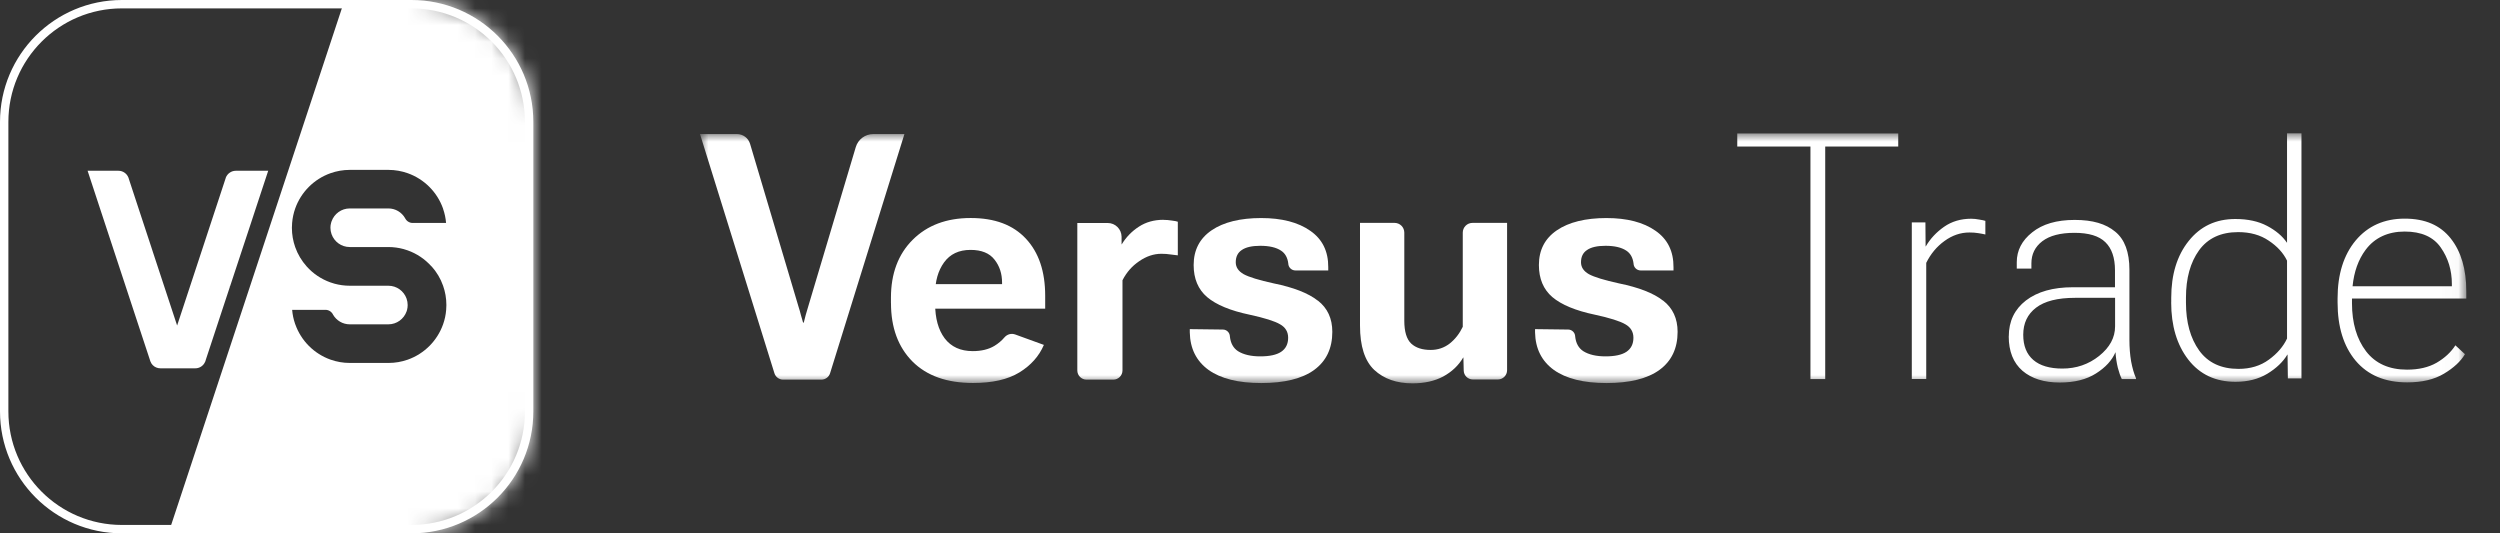
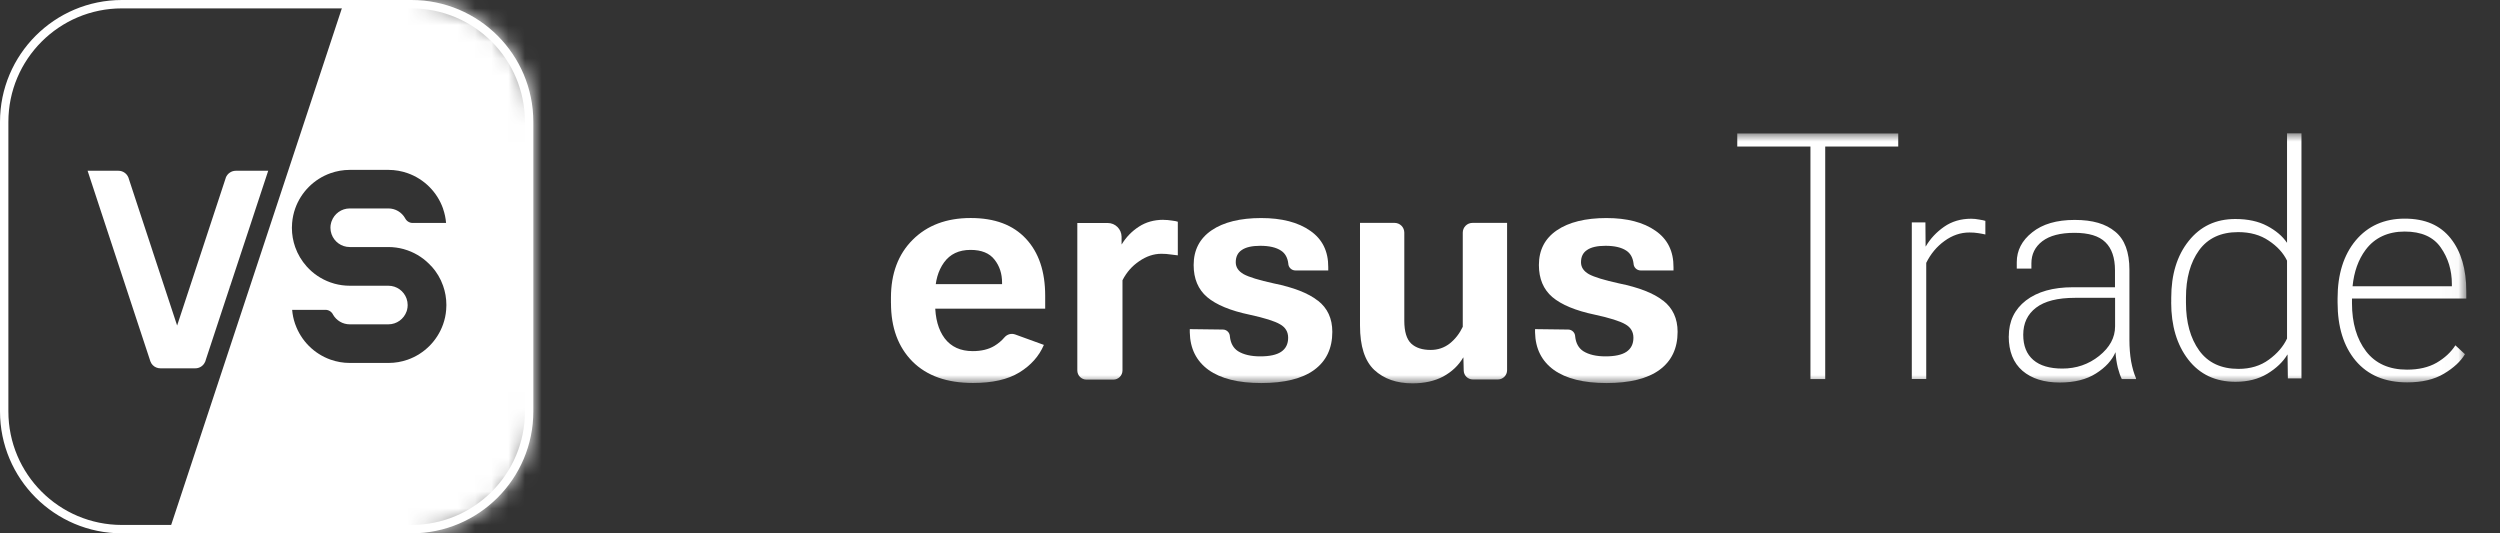
<svg xmlns="http://www.w3.org/2000/svg" width="150" height="32" viewBox="0 0 150 32" fill="none">
  <rect x="0" y="0" width="150" height="32" fill="#333333" stroke="none" />
  <g clip-path="url(#clip0_3296_579)">
    <path d="M14.148 10.246C14.015 10.246 13.892 10.287 13.789 10.357C13.68 10.43 13.597 10.534 13.548 10.658V10.662C13.548 10.666 13.544 10.671 13.544 10.675C13.537 10.692 13.531 10.711 13.527 10.73L12.925 12.557L12.639 13.425L12.164 14.869L11.402 17.182L10.926 18.626L10.64 19.494L10.628 19.53L10.615 19.494L10.329 18.626L9.853 17.182L9.166 15.098L9.092 14.869L8.616 13.425L8.33 12.557L7.731 10.735C7.726 10.713 7.72 10.694 7.713 10.675C7.709 10.666 7.707 10.658 7.703 10.649C7.609 10.413 7.376 10.246 7.108 10.246H5.256L6.017 12.559L6.303 13.427L6.779 14.871L6.854 15.1L7.541 17.184L8.016 18.628L8.302 19.496L8.983 21.559L9.002 21.619C9.006 21.636 9.013 21.653 9.019 21.67C9.019 21.67 9.019 21.672 9.019 21.674C9.036 21.721 9.06 21.768 9.087 21.811C9.109 21.845 9.136 21.877 9.164 21.907C9.279 22.026 9.444 22.099 9.623 22.099H11.718C11.942 22.099 12.14 21.984 12.253 21.809C12.277 21.775 12.296 21.736 12.313 21.698C12.317 21.689 12.322 21.681 12.324 21.67C12.33 21.651 12.336 21.632 12.341 21.613L12.349 21.585L13.038 19.496L13.324 18.628L13.787 17.227V17.184H13.802L14.566 14.871L15.044 13.427L15.329 12.559L16.093 10.244H14.146L14.148 10.246Z" fill="white" />
    <mask id="mask0_3296_579" style="mask-type:luminance" maskUnits="userSpaceOnUse" x="0" y="0" width="32" height="32">
      <path d="M24.685 0H7.315C3.275 0 0 3.275 0 7.315V24.685C0 28.725 3.275 32 7.315 32H24.685C28.725 32 32 28.725 32 24.685V7.315C32 3.275 28.725 0 24.685 0Z" fill="white" />
    </mask>
    <g mask="url(#mask0_3296_579)">
      <path fill-rule="evenodd" clip-rule="evenodd" d="M22.766 -6.325L7.314 40.446H36.242V-6.325H22.766ZM25.898 15.985C26.197 16.32 26.433 16.71 26.585 17.144C26.713 17.506 26.783 17.895 26.783 18.302C26.783 18.4 26.779 18.496 26.77 18.592C26.747 18.893 26.683 19.185 26.585 19.46C26.235 20.448 25.454 21.229 24.466 21.579C24.104 21.707 23.715 21.777 23.308 21.777H20.993C20.586 21.777 20.198 21.707 19.835 21.579C18.847 21.229 18.067 20.448 17.717 19.46C17.717 19.456 17.715 19.454 17.712 19.45C17.706 19.433 17.702 19.416 17.695 19.398C17.608 19.142 17.552 18.872 17.529 18.592H19.479C19.494 18.59 19.509 18.59 19.526 18.59C19.543 18.59 19.558 18.59 19.573 18.592C19.671 18.601 19.758 18.637 19.831 18.692C19.839 18.699 19.848 18.705 19.854 18.712C19.895 18.746 19.931 18.786 19.959 18.833C19.967 18.85 19.976 18.865 19.984 18.882C20.185 19.228 20.558 19.46 20.987 19.46H23.302C23.805 19.46 24.234 19.138 24.394 18.688C24.405 18.656 24.415 18.624 24.424 18.592C24.447 18.5 24.46 18.402 24.46 18.302C24.46 18.168 24.437 18.038 24.394 17.916C24.234 17.466 23.807 17.144 23.302 17.144H20.987C20.671 17.144 20.364 17.101 20.072 17.022C19.991 17.001 19.907 16.973 19.829 16.945C19.274 16.749 18.783 16.416 18.399 15.985C18.101 15.65 17.864 15.26 17.712 14.827C17.584 14.464 17.514 14.076 17.514 13.668C17.514 13.57 17.518 13.474 17.527 13.378C17.552 13.078 17.614 12.785 17.712 12.51C18.062 11.522 18.843 10.742 19.831 10.392C20.193 10.264 20.582 10.193 20.989 10.193H23.304C23.711 10.193 24.099 10.264 24.462 10.392C25.45 10.742 26.231 11.522 26.581 12.51C26.581 12.512 26.581 12.514 26.583 12.516C26.583 12.516 26.583 12.518 26.583 12.521C26.585 12.527 26.587 12.534 26.589 12.542C26.681 12.809 26.741 13.088 26.764 13.376H26.032C26.013 13.378 25.994 13.378 25.975 13.378C25.956 13.378 25.936 13.378 25.917 13.376H24.812C24.797 13.378 24.782 13.378 24.765 13.378C24.748 13.378 24.733 13.378 24.718 13.376C24.62 13.368 24.533 13.331 24.458 13.276C24.449 13.27 24.441 13.265 24.434 13.257C24.394 13.223 24.358 13.182 24.33 13.135C24.321 13.118 24.313 13.103 24.304 13.088C24.104 12.74 23.73 12.506 23.302 12.506H20.987C20.483 12.506 20.055 12.828 19.895 13.278C19.884 13.31 19.873 13.342 19.865 13.374C19.839 13.466 19.826 13.564 19.826 13.664C19.826 13.799 19.85 13.929 19.893 14.05C20.053 14.5 20.479 14.822 20.985 14.822H23.299C23.615 14.822 23.922 14.865 24.213 14.944C24.296 14.966 24.377 14.993 24.456 15.021C25.011 15.217 25.501 15.55 25.885 15.981L25.898 15.985Z" fill="white" />
    </g>
    <path fill-rule="evenodd" clip-rule="evenodd" d="M7.315 0.503C3.553 0.503 0.503 3.553 0.503 7.315V24.685C0.503 28.447 3.553 31.497 7.315 31.497H24.685C28.447 31.497 31.497 28.447 31.497 24.685V7.315C31.497 3.553 28.447 0.503 24.685 0.503H7.315ZM0 7.315C0 3.275 3.275 0 7.315 0H24.685C28.725 0 32 3.275 32 7.315V24.685C32 28.725 28.725 32 24.685 32H7.315C3.275 32 0 28.725 0 24.685V7.315Z" fill="white" />
    <mask id="mask1_3296_579" style="mask-type:luminance" maskUnits="userSpaceOnUse" x="42" y="8" width="106" height="15">
      <path d="M147.977 8H42V23H147.977V8Z" fill="white" />
    </mask>
    <g mask="url(#mask1_3296_579)">
      <path d="M53.457 18.187V17.864C53.457 16.415 53.891 15.257 54.757 14.391C55.63 13.518 56.791 13.081 58.24 13.081C59.69 13.081 60.781 13.494 61.553 14.319C62.326 15.146 62.711 16.286 62.711 17.743V18.519H54.898V17.048H60.124V16.958C60.124 16.42 59.974 15.96 59.671 15.578C59.369 15.188 58.889 14.994 58.232 14.994C57.534 14.994 57.004 15.245 56.64 15.749C56.284 16.245 56.107 16.873 56.107 17.632V18.216C56.107 19.095 56.298 19.79 56.681 20.301C57.071 20.811 57.632 21.067 58.363 21.067C58.88 21.067 59.314 20.963 59.663 20.754C59.896 20.613 60.098 20.443 60.264 20.247C60.431 20.052 60.68 19.985 60.914 20.069L62.633 20.694C62.343 21.372 61.854 21.922 61.162 22.346C60.47 22.769 59.544 22.979 58.383 22.979C56.82 22.979 55.608 22.55 54.748 21.69C53.889 20.824 53.459 19.656 53.459 18.186H53.457V18.187Z" fill="white" />
      <path d="M147.978 17.911V17.488C147.978 16.151 147.667 15.092 147.043 14.306C146.415 13.514 145.509 13.118 144.282 13.118C143.056 13.118 142.073 13.556 141.341 14.428C140.619 15.299 140.255 16.456 140.255 17.9V18.151C140.255 19.614 140.616 20.779 141.341 21.645C142.073 22.512 143.105 22.943 144.432 22.943C145.319 22.943 146.055 22.771 146.639 22.42C147.224 22.071 147.642 21.681 147.897 21.252L147.324 20.719C147.053 21.137 146.68 21.483 146.195 21.766C145.712 22.042 145.12 22.179 144.422 22.179C143.349 22.179 142.53 21.813 141.966 21.081C141.403 20.343 141.119 19.379 141.119 18.192V17.911H147.978ZM141.936 14.991C142.48 14.26 143.283 13.893 144.282 13.893C145.281 13.893 146.004 14.213 146.446 14.851C146.888 15.483 147.112 16.212 147.112 17.037V17.177H141.154C141.241 16.302 141.501 15.575 141.936 14.991ZM137.222 8V14.569C136.948 14.166 136.546 13.827 136.024 13.553C135.501 13.277 134.866 13.14 134.121 13.14C132.951 13.14 132.02 13.579 131.32 14.46C130.622 15.331 130.274 16.47 130.274 17.872V18.145H130.271C130.271 19.547 130.614 20.694 131.299 21.579C131.989 22.466 132.932 22.908 134.128 22.908C134.869 22.908 135.507 22.746 136.043 22.423C136.581 22.096 136.98 21.714 137.241 21.277H137.253L137.272 22.702H138.088V8H137.222ZM137.222 20.312C137 20.788 136.637 21.211 136.133 21.579C135.631 21.949 135.022 22.133 134.311 22.133C133.271 22.133 132.484 21.766 131.954 21.035C131.423 20.296 131.158 19.338 131.158 18.164V17.856C131.158 16.688 131.423 15.742 131.945 15.016C132.475 14.289 133.257 13.927 134.29 13.927C135.012 13.927 135.622 14.098 136.126 14.441C136.634 14.777 137 15.178 137.222 15.639V20.312ZM127.867 21.684C127.799 21.28 127.765 20.851 127.765 20.395V16.184C127.765 15.126 127.482 14.362 126.911 13.899C126.344 13.429 125.566 13.195 124.483 13.195C123.399 13.195 122.551 13.443 121.933 13.94C121.314 14.43 121.006 15.029 121.006 15.733V16.115H121.884V15.803C121.884 15.252 122.101 14.81 122.538 14.474C122.98 14.138 123.618 13.97 124.471 13.97C125.324 13.97 125.943 14.157 126.324 14.534C126.706 14.906 126.899 15.467 126.899 16.218V17.235H124.372C123.185 17.235 122.246 17.5 121.554 18.03C120.869 18.561 120.527 19.278 120.527 20.186L120.524 20.183C120.524 21.083 120.8 21.772 121.349 22.248C121.9 22.718 122.646 22.952 123.586 22.952C124.465 22.952 125.189 22.771 125.76 22.407C126.333 22.045 126.721 21.619 126.93 21.13C126.949 21.445 126.996 21.759 127.07 22.067C127.14 22.336 127.22 22.561 127.308 22.744H128.159V22.691C128.038 22.416 127.942 22.08 127.867 21.684ZM126.905 19.583C126.905 20.256 126.585 20.845 125.947 21.357C125.315 21.86 124.58 22.114 123.742 22.114C122.983 22.114 122.4 21.943 121.999 21.598C121.594 21.249 121.394 20.745 121.394 20.088V20.086C121.394 19.393 121.65 18.855 122.161 18.463C122.678 18.068 123.456 17.87 124.499 17.87H126.905V19.583ZM118.75 13.173C118.584 13.14 118.42 13.124 118.267 13.124C117.648 13.124 117.106 13.286 116.645 13.607C116.182 13.93 115.817 14.322 115.547 14.784H115.536L115.525 13.344H114.708V22.74H115.574V15.772C115.839 15.235 116.202 14.798 116.664 14.463C117.134 14.119 117.635 13.949 118.165 13.949C118.36 13.949 118.537 13.962 118.699 13.989C118.867 14.014 119.007 14.042 119.122 14.07V13.252C119.051 13.227 118.924 13.201 118.75 13.173ZM104.236 8.009V8.794H108.627V22.744H109.513V8.794H113.894V8.009H104.236Z" fill="white" />
      <path d="M87.766 19.608C87.57 20.018 87.309 20.352 86.979 20.614C86.649 20.869 86.269 20.996 85.84 20.996C85.336 20.996 84.946 20.869 84.672 20.614C84.397 20.352 84.258 19.895 84.258 19.244V13.957C84.258 13.634 83.997 13.373 83.674 13.373H81.6V19.536C81.6 20.772 81.886 21.656 82.455 22.195C83.032 22.731 83.797 23.001 84.752 23.001C85.465 23.001 86.078 22.864 86.595 22.589C87.112 22.306 87.51 21.93 87.793 21.451H87.804L87.823 22.232C87.829 22.531 88.072 22.768 88.373 22.768H89.874C90.177 22.768 90.425 22.519 90.425 22.217V13.373H88.35C88.027 13.373 87.766 13.634 87.766 13.957V19.608Z" fill="white" />
      <path d="M69.805 13.188C69.247 13.188 68.756 13.325 68.333 13.601C67.909 13.875 67.568 14.227 67.305 14.659H67.295V14.199C67.286 13.745 66.918 13.38 66.467 13.38H64.639V22.227C64.639 22.529 64.887 22.778 65.189 22.778H66.798C67.1 22.778 67.349 22.531 67.349 22.227V16.816C67.591 16.34 67.927 15.957 68.355 15.67C68.784 15.375 69.226 15.227 69.683 15.227C69.885 15.227 70.069 15.241 70.237 15.268L70.669 15.321V13.304C70.603 13.277 70.482 13.255 70.305 13.233C70.138 13.205 69.97 13.192 69.802 13.192L69.808 13.189H69.805V13.188Z" fill="white" />
-       <path d="M52.398 8.044C51.911 8.044 51.482 8.362 51.345 8.831L48.487 18.41C48.447 18.544 48.4 18.701 48.347 18.883C48.3 19.064 48.26 19.221 48.226 19.356H48.185C48.144 19.221 48.1 19.07 48.054 18.901C48.013 18.734 47.966 18.569 47.914 18.41L45.005 8.632C44.901 8.283 44.58 8.044 44.214 8.044H42L46.464 22.39C46.535 22.62 46.747 22.778 46.989 22.778H49.28C49.523 22.778 49.734 22.622 49.806 22.39L54.265 8.044H52.395H52.398Z" fill="white" />
      <path d="M79.07 18.04C78.498 17.589 77.616 17.246 76.421 17.003C75.535 16.808 74.933 16.624 74.618 16.45C74.301 16.269 74.145 16.03 74.145 15.735C74.145 15.405 74.266 15.159 74.508 15C74.751 14.832 75.119 14.748 75.617 14.748C76.153 14.748 76.572 14.844 76.865 15.04C77.112 15.202 77.255 15.46 77.297 15.812C77.303 16.043 77.493 16.227 77.724 16.227H79.695V16.034C79.701 15.079 79.343 14.35 78.617 13.848C77.892 13.337 76.909 13.083 75.666 13.083C74.424 13.083 73.413 13.328 72.697 13.818C71.98 14.307 71.619 15.003 71.619 15.902C71.619 16.722 71.889 17.363 72.425 17.824C72.969 18.285 73.822 18.64 74.982 18.883C75.875 19.078 76.483 19.268 76.805 19.458C77.126 19.639 77.289 19.909 77.289 20.264C77.289 20.641 77.148 20.921 76.865 21.111C76.591 21.292 76.174 21.382 75.617 21.382C75.059 21.382 74.608 21.277 74.278 21.069C73.997 20.884 73.835 20.59 73.793 20.184C73.787 19.959 73.603 19.776 73.378 19.773L71.387 19.748V19.941C71.406 20.915 71.782 21.666 72.514 22.196C73.246 22.718 74.298 22.983 75.677 22.983C77.055 22.983 78.13 22.721 78.85 22.196C79.575 21.666 79.939 20.904 79.939 19.911C79.939 19.11 79.65 18.485 79.073 18.037H79.07V18.04Z" fill="white" />
      <path d="M99.787 18.04C99.214 17.589 98.332 17.246 97.138 17.003C96.252 16.808 95.65 16.624 95.333 16.45C95.016 16.269 94.86 16.03 94.86 15.735C94.86 15.405 94.981 15.159 95.224 15C95.466 14.832 95.834 14.748 96.332 14.748C96.868 14.748 97.287 14.844 97.581 15.04C97.827 15.202 97.97 15.46 98.013 15.812C98.019 16.043 98.208 16.227 98.439 16.227H100.41V16.034C100.416 15.079 100.058 14.35 99.333 13.848C98.607 13.337 97.624 13.083 96.382 13.083C95.139 13.083 94.129 13.328 93.412 13.818C92.693 14.307 92.334 15.003 92.334 15.902C92.334 16.722 92.604 17.363 93.14 17.824C93.685 18.285 94.538 18.64 95.698 18.883C96.592 19.078 97.199 19.268 97.522 19.458C97.843 19.639 98.005 19.909 98.005 20.264C98.005 20.641 97.865 20.921 97.582 21.111C97.308 21.292 96.891 21.382 96.334 21.382C95.776 21.382 95.325 21.277 94.995 21.069C94.714 20.884 94.552 20.59 94.51 20.184C94.504 19.959 94.32 19.776 94.095 19.773L92.103 19.748V19.941C92.123 20.915 92.499 21.666 93.231 22.196C93.962 22.718 95.015 22.983 96.393 22.983C97.772 22.983 98.846 22.721 99.566 22.196C100.292 21.666 100.656 20.904 100.656 19.911C100.656 19.11 100.366 18.485 99.79 18.037H99.787V18.04Z" fill="white" />
    </g>
  </g>
  <defs>
    <clipPath id="clip0_3296_579">
      <rect width="150" height="32" fill="white" />
    </clipPath>
  </defs>
</svg>